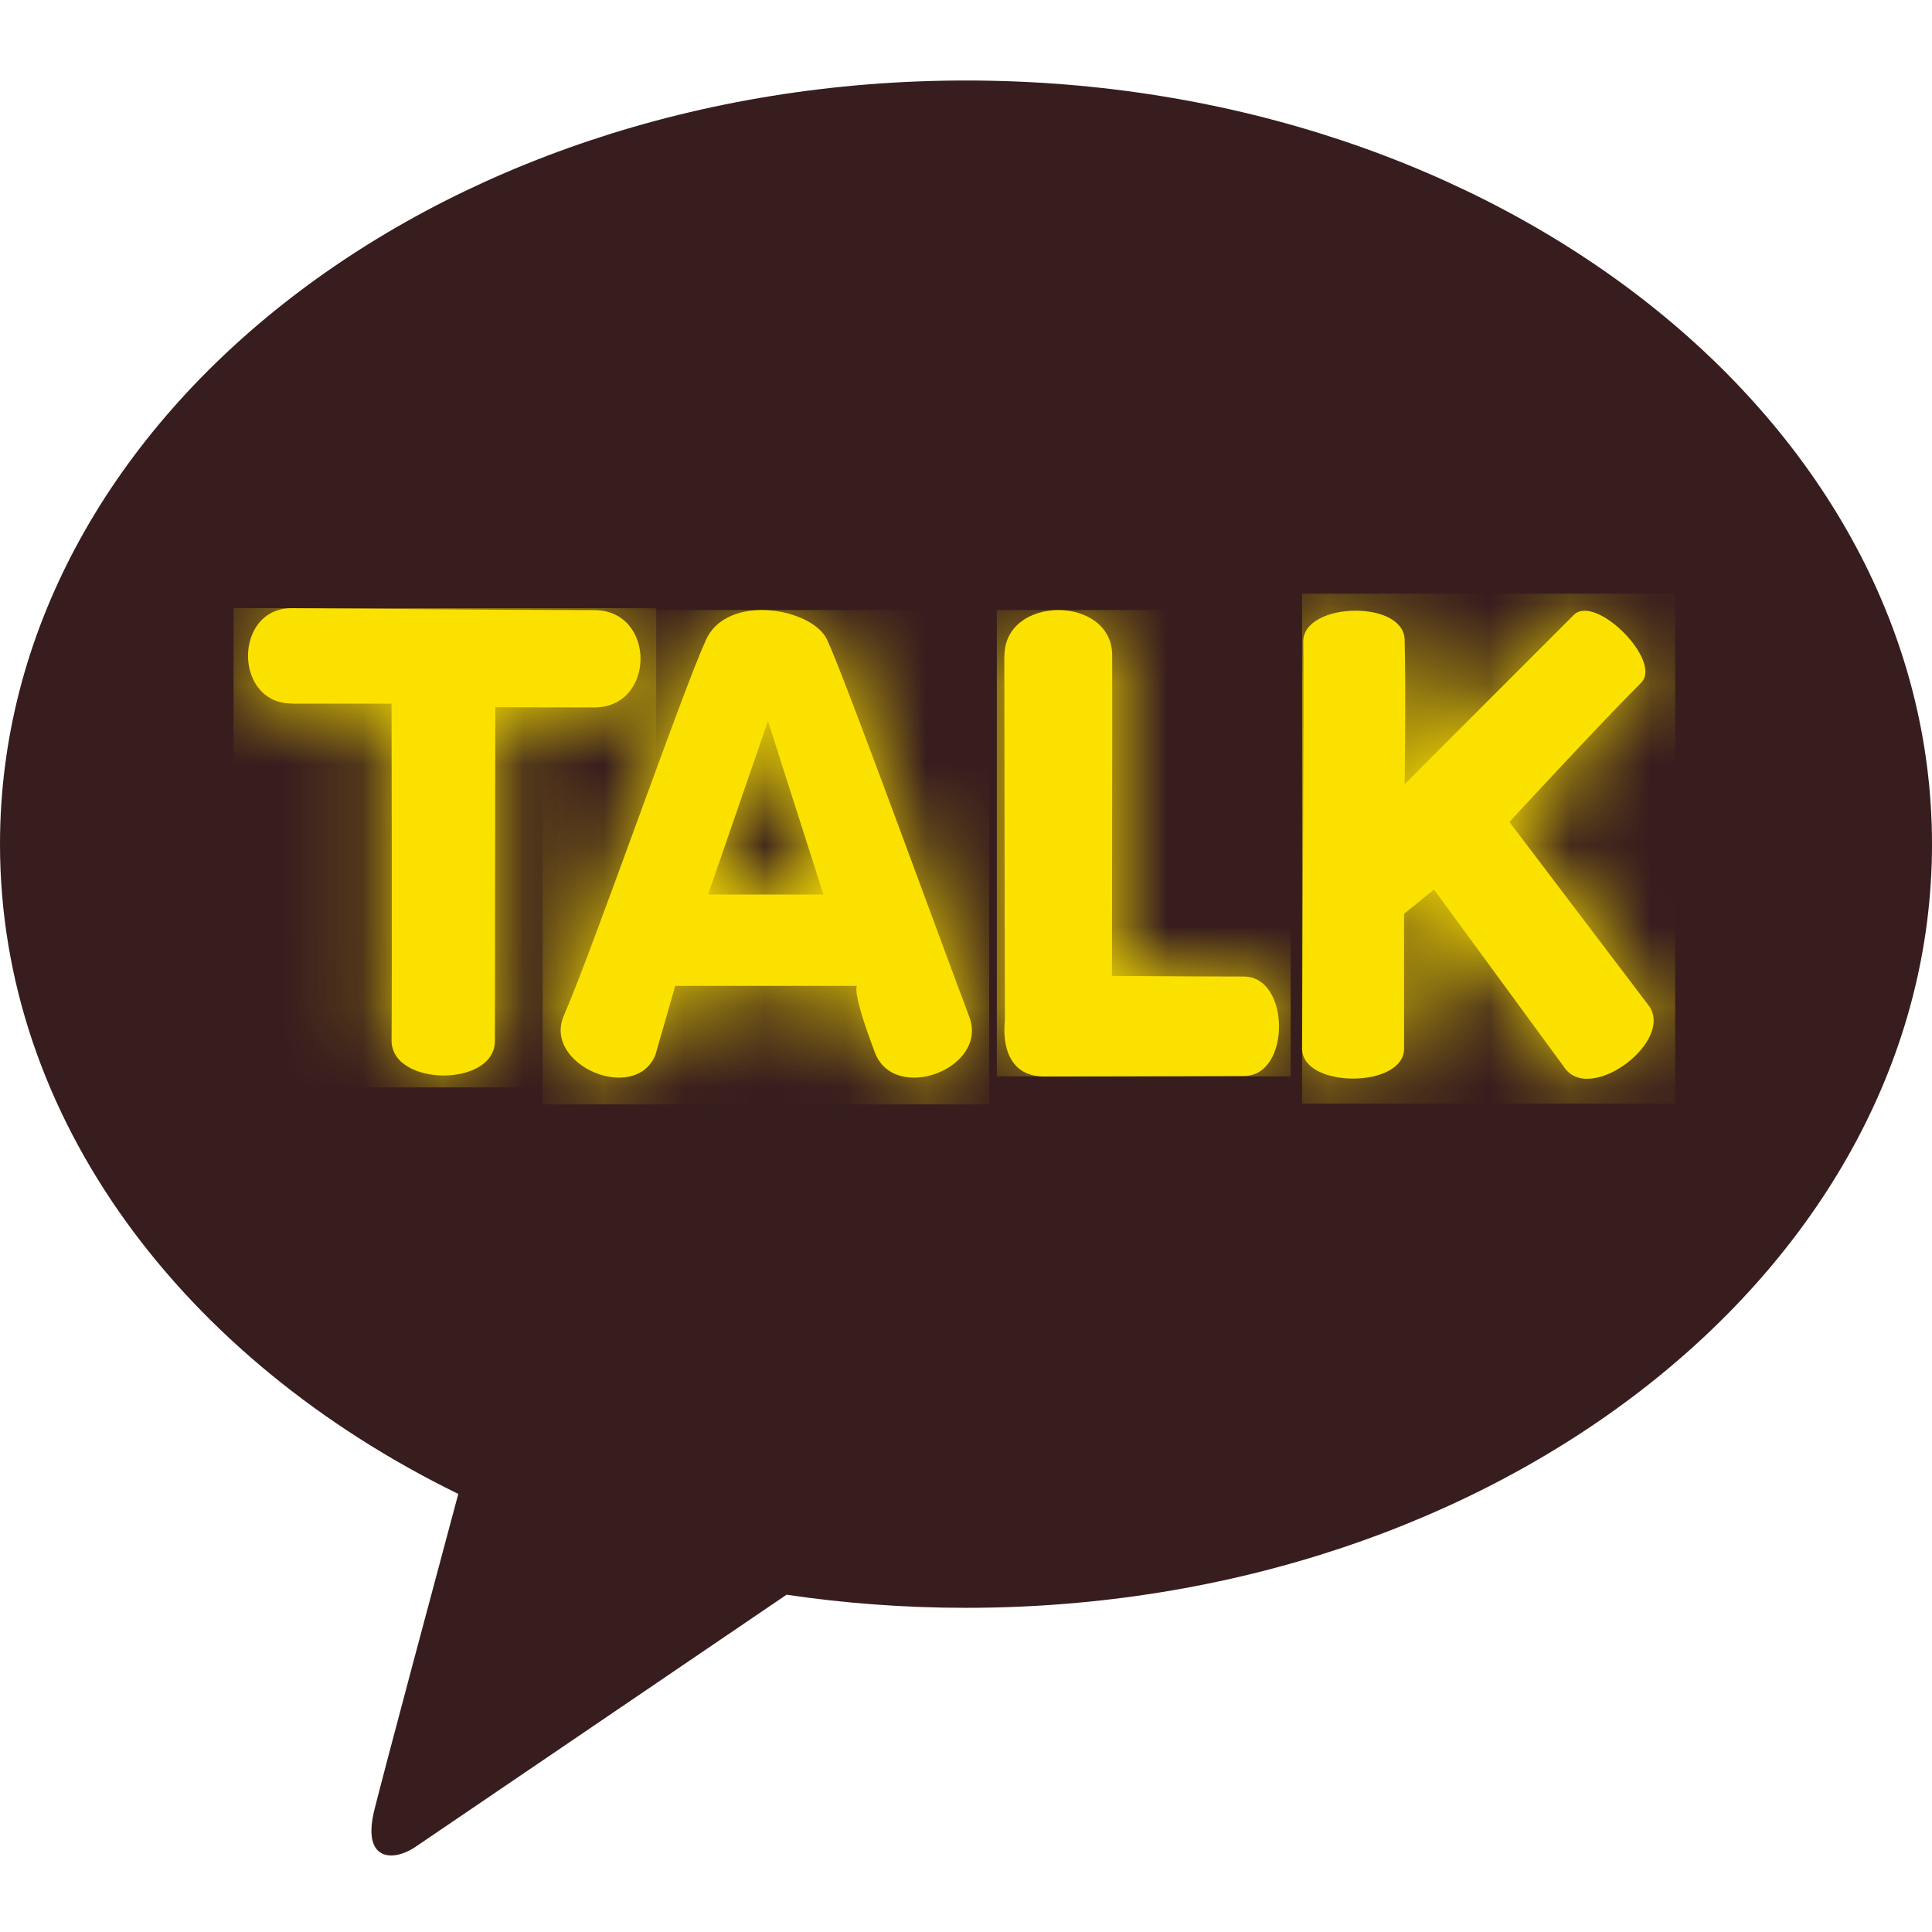
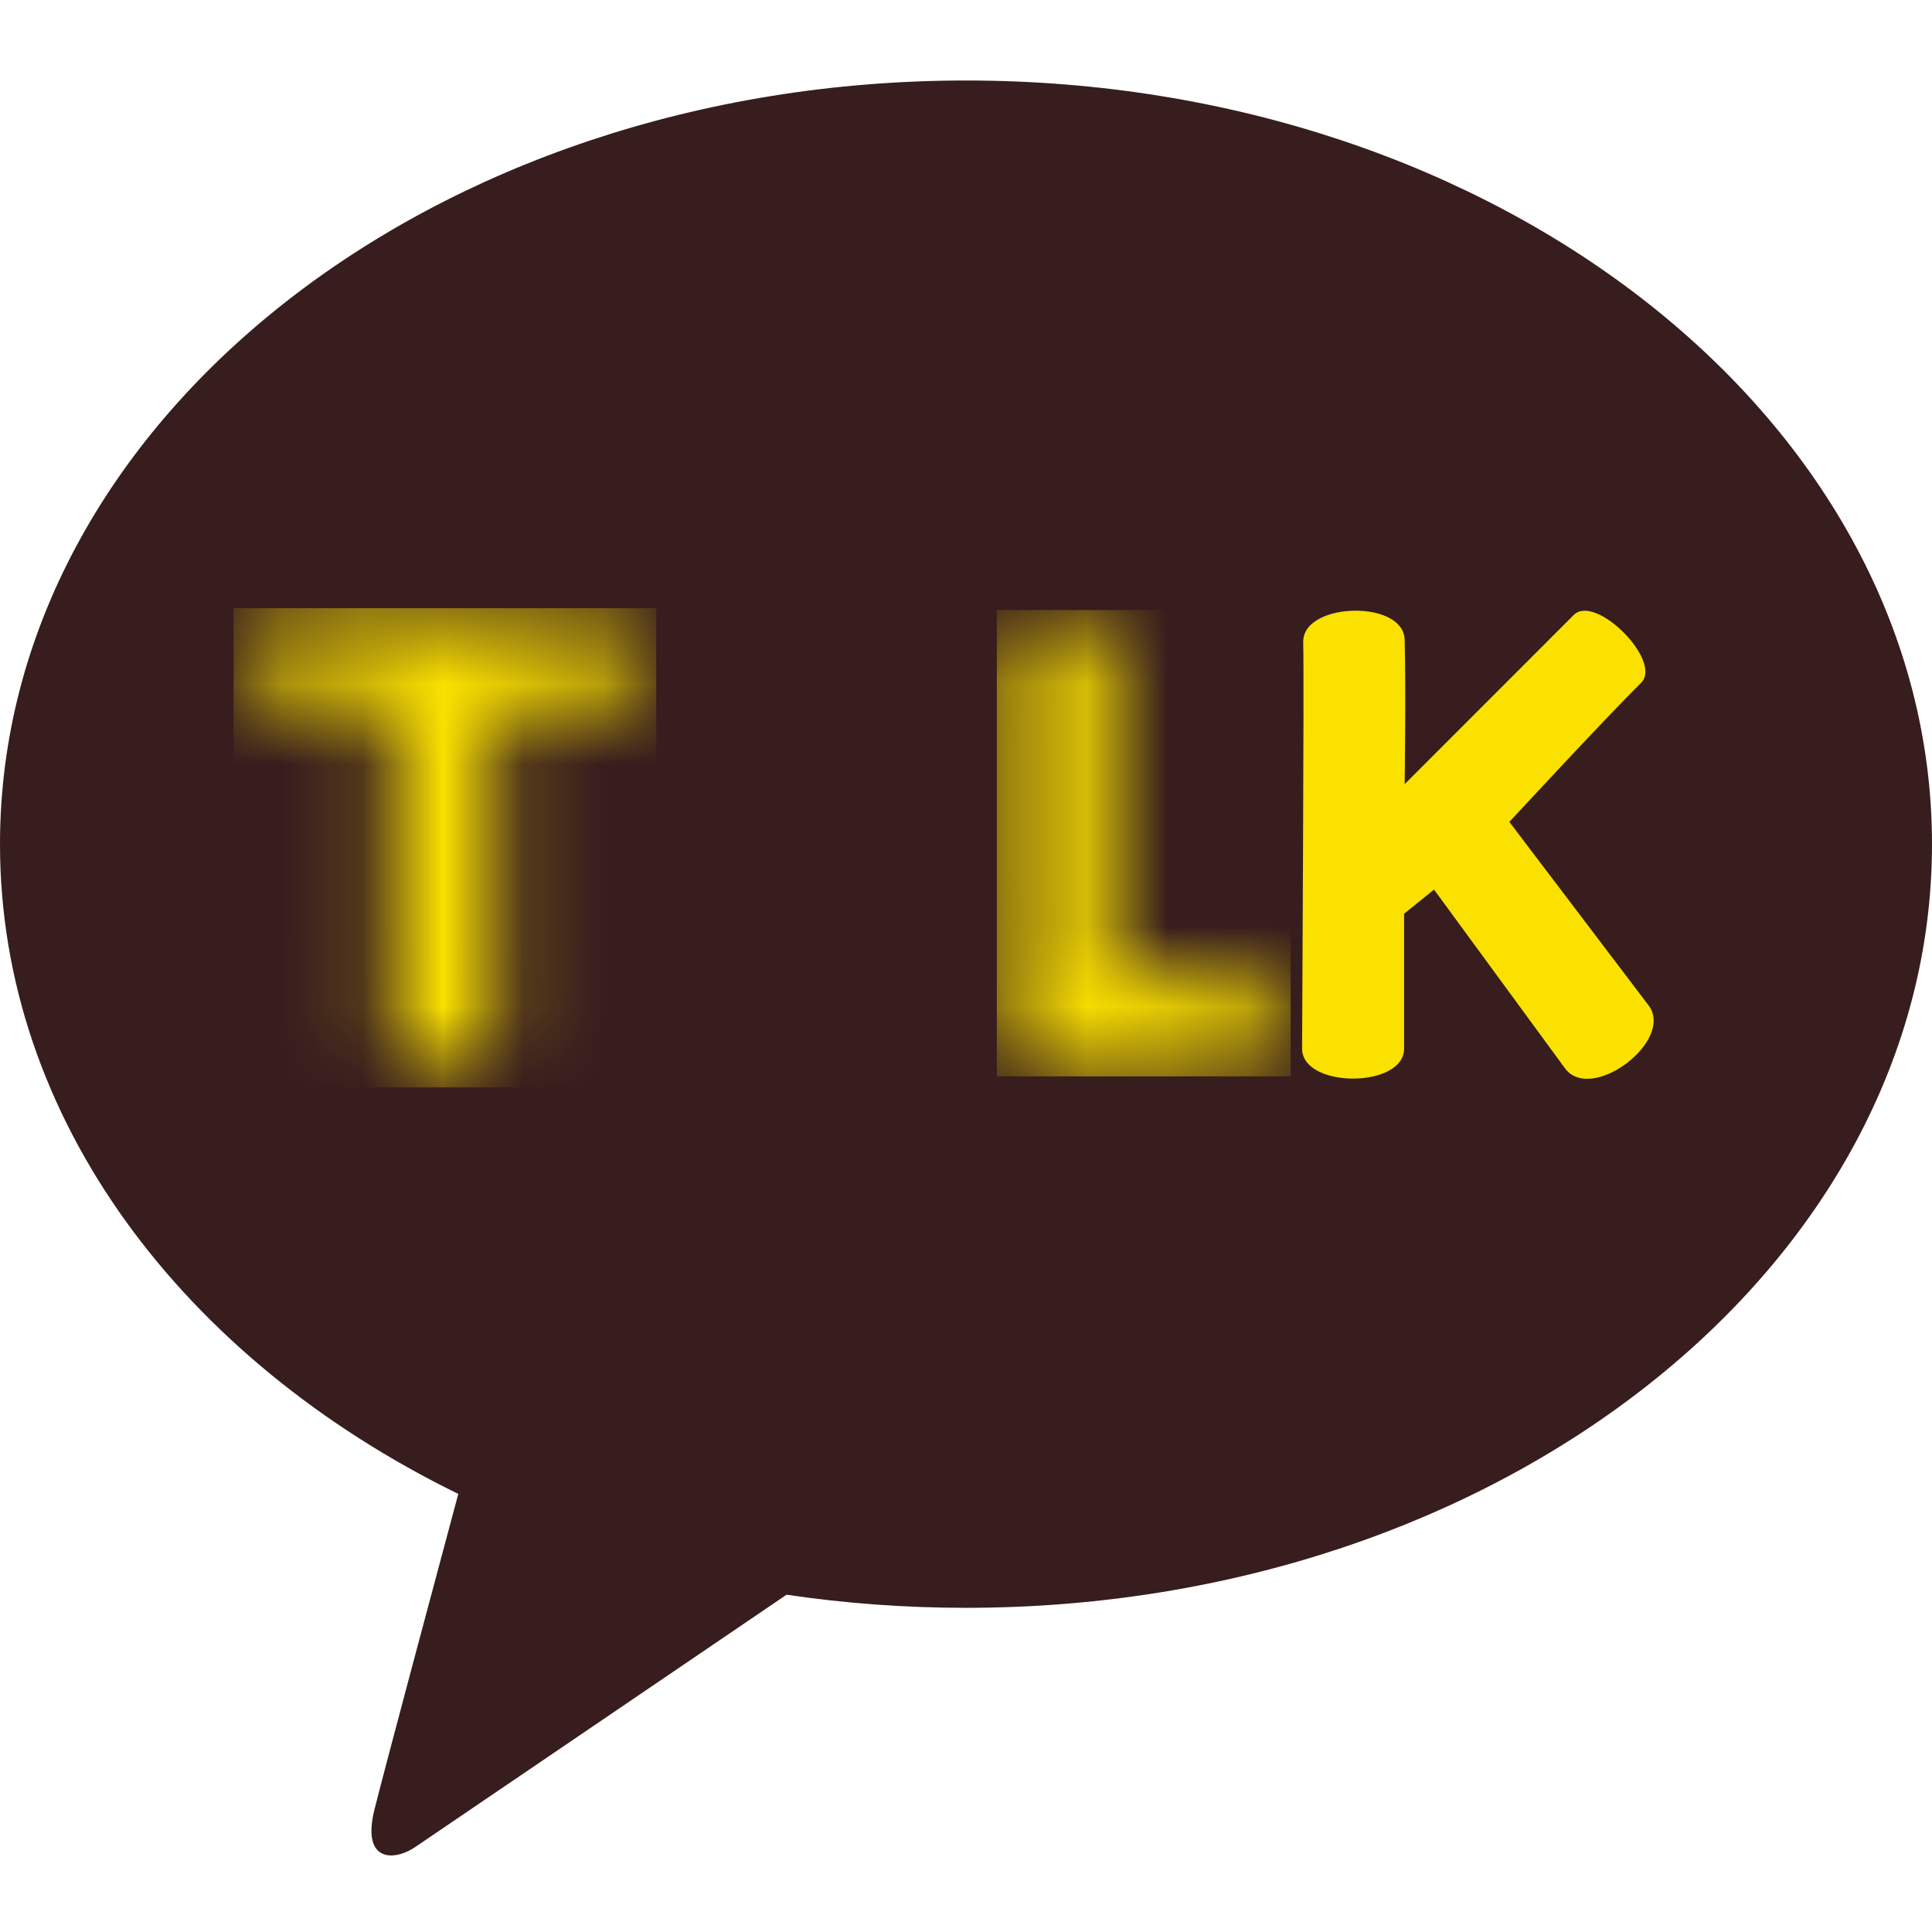
<svg xmlns="http://www.w3.org/2000/svg" width="24" height="24" viewBox="0 0 24 24" fill="none">
  <path d="M12.001 1C5.372 1 0 5.246 0 10.487C0 13.896 2.276 16.887 5.693 18.558C5.442 19.494 4.783 21.953 4.652 22.478C4.489 23.13 4.89 23.123 5.153 22.948C5.36 22.809 8.441 20.713 9.771 19.81C10.493 19.917 11.238 19.973 11.999 19.973C18.626 19.973 24 15.727 24 10.487C24 5.246 18.628 1 12.001 1Z" fill="#371D1E" />
-   <path d="M3.629 8.741H4.864C4.864 8.741 4.871 12.134 4.864 12.924C4.864 13.501 6.148 13.508 6.148 12.931L6.153 8.785C6.153 8.785 6.566 8.788 7.381 8.788C8.149 8.788 8.149 7.579 7.381 7.579C6.515 7.579 3.624 7.555 3.624 7.555C2.899 7.555 2.901 8.739 3.624 8.739" fill="#FAE100" />
  <mask id="mask0_496_10218" style="mask-type:luminance" maskUnits="userSpaceOnUse" x="3" y="7" width="5" height="7">
    <path d="M3.629 8.741H4.864C4.864 8.741 4.871 12.134 4.864 12.924C4.864 13.501 6.148 13.508 6.148 12.931L6.153 8.785C6.153 8.785 6.566 8.788 7.381 8.788C8.149 8.788 8.149 7.579 7.381 7.579C6.515 7.579 3.624 7.555 3.624 7.555C2.899 7.555 2.901 8.739 3.624 8.739" fill="white" />
  </mask>
  <g mask="url(#mask0_496_10218)">
    <path d="M8.152 7.555H2.901V13.508H8.152V7.555Z" fill="#FAE100" />
  </g>
-   <path d="M9.54 8.957L10.229 11.112H8.796L9.54 8.957ZM8.77 7.948C8.466 8.617 7.369 11.778 7.004 12.617C6.741 13.223 7.877 13.716 8.14 13.111L8.388 12.247H10.647C10.647 12.247 10.569 12.284 10.868 13.074C11.111 13.716 12.286 13.271 12.04 12.629C11.693 11.712 10.494 8.415 10.275 7.948C10.175 7.731 9.813 7.578 9.463 7.578C9.173 7.578 8.889 7.685 8.77 7.948Z" fill="#FAE100" />
  <mask id="mask1_496_10218" style="mask-type:luminance" maskUnits="userSpaceOnUse" x="6" y="7" width="7" height="7">
-     <path d="M9.54 8.957L10.229 11.112H8.796L9.54 8.957ZM8.77 7.948C8.466 8.617 7.369 11.778 7.004 12.617C6.741 13.223 7.877 13.716 8.14 13.111L8.388 12.247H10.647C10.647 12.247 10.569 12.284 10.868 13.074C11.111 13.716 12.286 13.271 12.04 12.629C11.693 11.712 10.494 8.415 10.275 7.948C10.175 7.731 9.813 7.578 9.463 7.578C9.173 7.578 8.889 7.685 8.77 7.948Z" fill="white" />
-   </mask>
+     </mask>
  <g mask="url(#mask1_496_10218)">
    <path d="M12.288 7.578H6.741V13.719H12.288V7.578Z" fill="#FAE100" />
  </g>
-   <path d="M12.476 8.147C12.476 9.222 12.483 12.685 12.483 12.685C12.483 12.685 12.383 13.373 12.974 13.373C13.565 13.373 14.873 13.366 15.455 13.366C16.036 13.366 16.031 12.131 15.452 12.131C14.873 12.131 13.813 12.123 13.813 12.123C13.813 12.123 13.818 8.921 13.816 8.142C13.816 7.765 13.48 7.578 13.147 7.578C12.814 7.578 12.478 7.768 12.478 8.145" fill="#FAE100" />
  <mask id="mask2_496_10218" style="mask-type:luminance" maskUnits="userSpaceOnUse" x="12" y="7" width="4" height="7">
    <path d="M12.476 8.147C12.476 9.222 12.483 12.685 12.483 12.685C12.483 12.685 12.383 13.373 12.974 13.373C13.565 13.373 14.873 13.366 15.455 13.366C16.036 13.366 16.031 12.131 15.452 12.131C14.873 12.131 13.813 12.123 13.813 12.123C13.813 12.123 13.818 8.921 13.816 8.142C13.816 7.765 13.48 7.578 13.147 7.578C12.814 7.578 12.478 7.768 12.478 8.145" fill="white" />
  </mask>
  <g mask="url(#mask2_496_10218)">
    <path d="M16.033 7.578H12.383V13.371H16.033V7.578Z" fill="#FAE100" />
  </g>
  <path d="M16.189 7.98C16.202 8.452 16.175 12.71 16.175 13.026C16.175 13.524 17.444 13.522 17.442 13.026C17.442 12.447 17.442 11.351 17.442 11.351L17.814 11.051L19.443 13.274C19.771 13.709 20.808 12.924 20.479 12.489L18.75 10.21C18.75 10.21 19.925 8.94 20.387 8.481C20.657 8.213 19.82 7.37 19.55 7.639C19.288 7.9 17.449 9.741 17.449 9.741C17.449 9.741 17.466 8.585 17.449 7.946C17.442 7.703 17.145 7.586 16.841 7.586C16.515 7.586 16.182 7.72 16.189 7.98Z" fill="#FAE100" />
  <mask id="mask3_496_10218" style="mask-type:luminance" maskUnits="userSpaceOnUse" x="16" y="7" width="5" height="7">
    <path d="M16.189 7.98C16.202 8.452 16.175 12.71 16.175 13.026C16.175 13.524 17.444 13.522 17.442 13.026C17.442 12.447 17.442 11.351 17.442 11.351L17.814 11.051L19.443 13.274C19.771 13.709 20.808 12.924 20.479 12.489L18.75 10.21C18.75 10.21 19.925 8.94 20.387 8.481C20.657 8.213 19.82 7.37 19.55 7.639C19.288 7.9 17.449 9.741 17.449 9.741C17.449 9.741 17.466 8.585 17.449 7.946C17.442 7.703 17.145 7.586 16.841 7.586C16.515 7.586 16.182 7.72 16.189 7.98Z" fill="white" />
  </mask>
  <g mask="url(#mask3_496_10218)">
-     <path d="M20.81 7.375H16.175V13.71H20.81V7.375Z" fill="#FAE100" />
-   </g>
+     </g>
</svg>